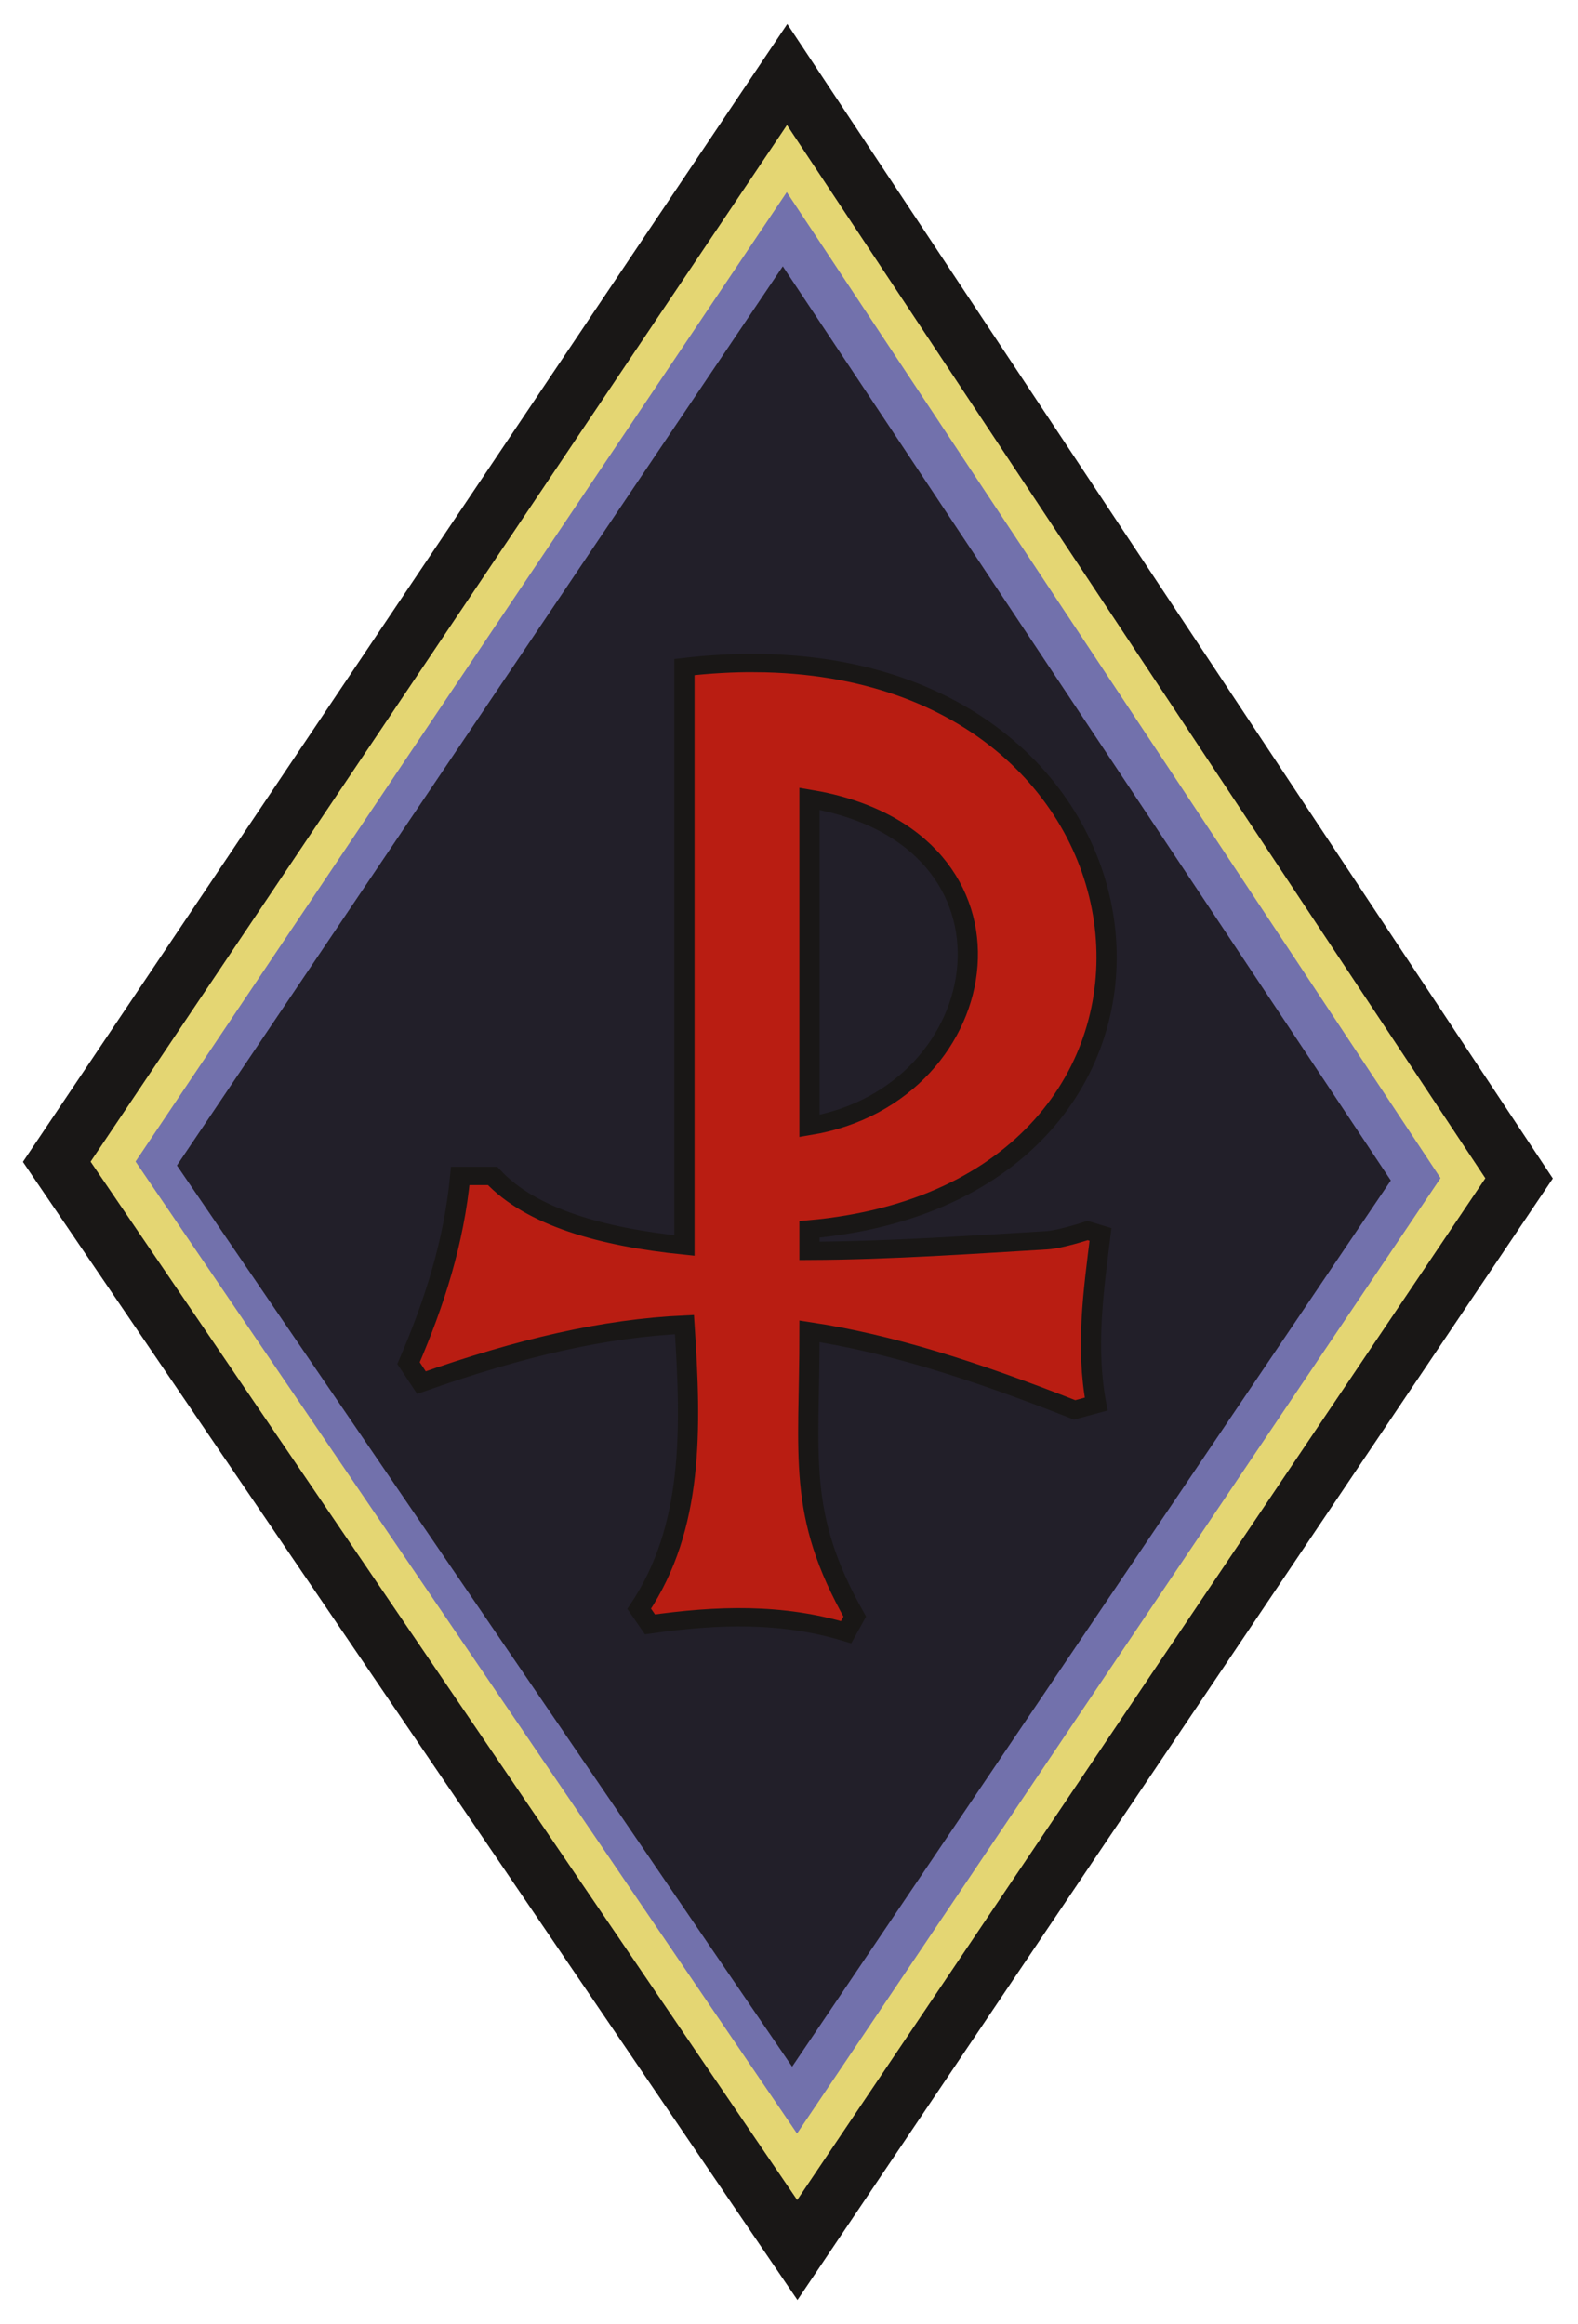
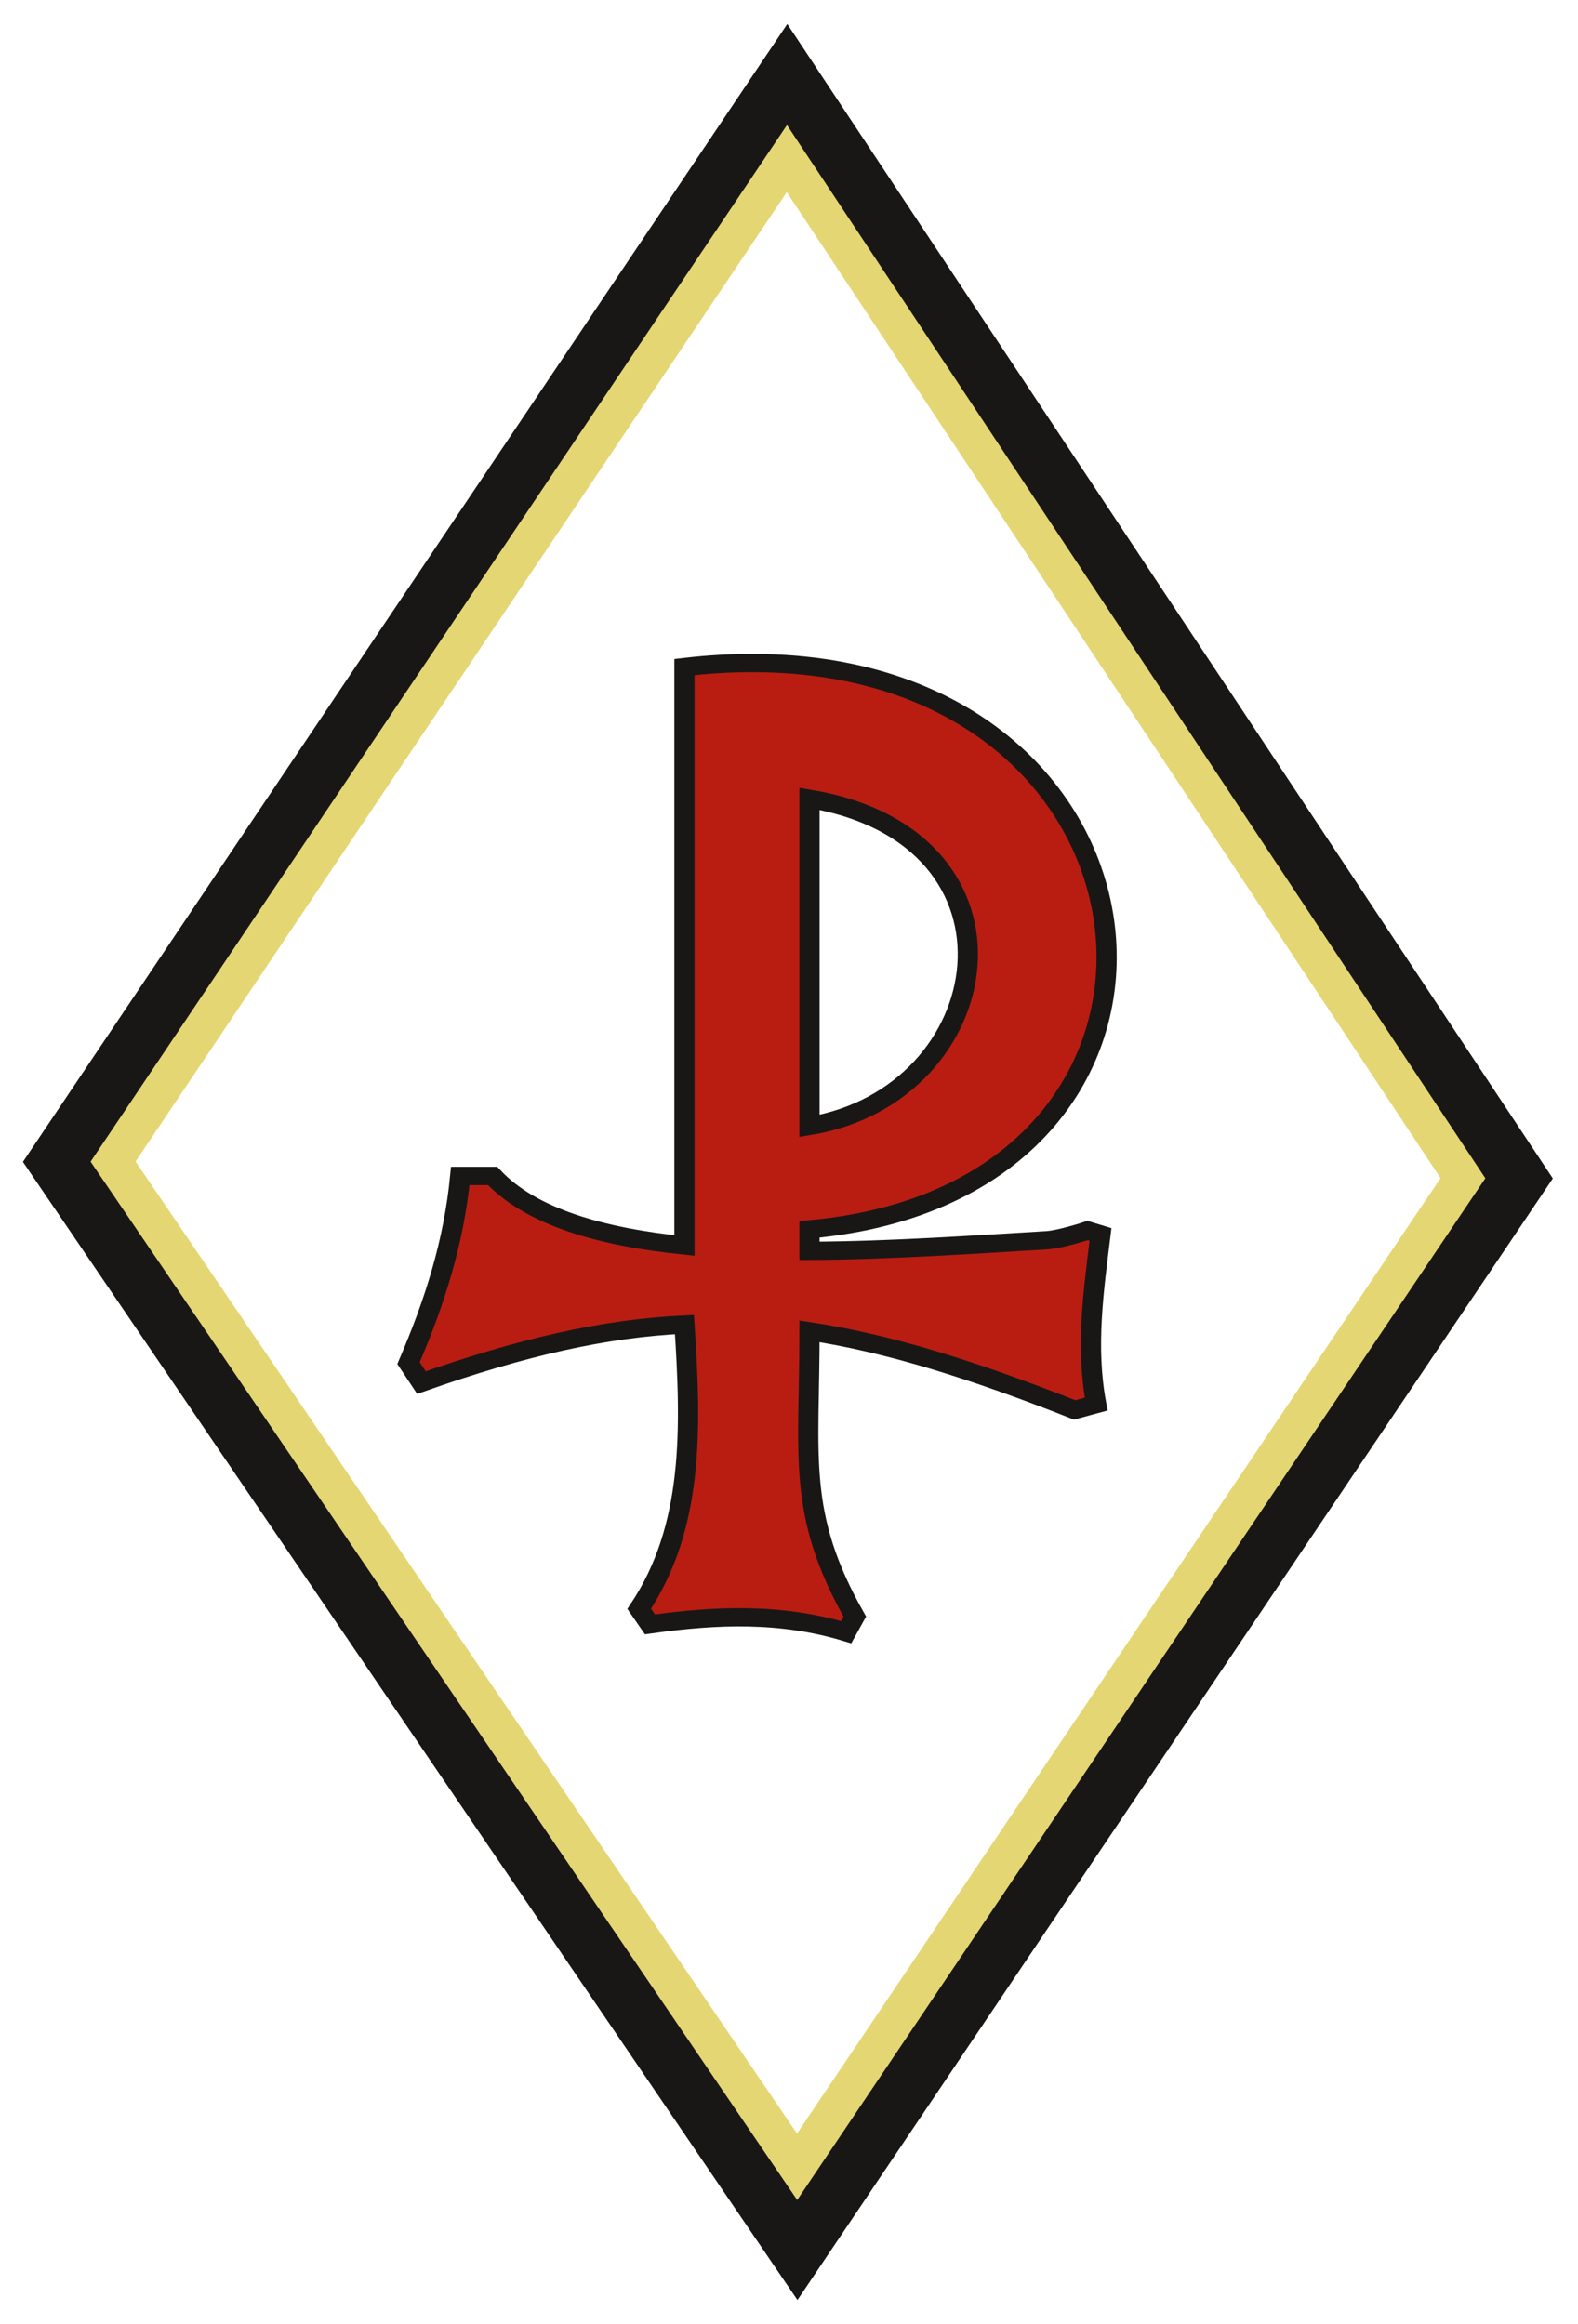
<svg xmlns="http://www.w3.org/2000/svg" xmlns:ns1="http://sodipodi.sourceforge.net/DTD/sodipodi-0.dtd" xmlns:ns2="http://www.inkscape.org/namespaces/inkscape" version="1.1" id="svg4576" width="395.006" height="581.585" viewBox="0 0 395.006 581.585" ns1:docname="Ostmärkische Sturmscharen logo.svg" ns2:version="0.92.1 r15371">
  <defs id="defs4580" />
  <ns1:namedview pagecolor="#ffffff" bordercolor="#666666" borderopacity="1" objecttolerance="10" gridtolerance="10" guidetolerance="10" ns2:pageopacity="0" ns2:pageshadow="2" ns2:window-width="1366" ns2:window-height="705" id="namedview4578" showgrid="false" fit-margin-top="6" fit-margin-left="6" fit-margin-right="6" fit-margin-bottom="6" ns2:pagecheckerboard="true" ns2:zoom="0.20929415" ns2:cx="-116.01229" ns2:cy="433.41867" ns2:window-x="-8" ns2:window-y="-8" ns2:window-maximized="1" ns2:current-layer="svg4576" />
  <g id="g5205" transform="matrix(3.614,0,0,3.268,-2354.048,-137.583)">
-     <path ns1:nodetypes="ccccc" ns2:connector-curvature="0" id="rect5146" d="m 655.301,131.068 50.589,-83.261 50.697,84.531 -49.992,82.066 z" style="fill:#221f29;fill-opacity:1;stroke:#191716;stroke-width:0;stroke-miterlimit:4;stroke-dasharray:none;stroke-opacity:1" />
-     <path ns1:nodetypes="ccccc" ns2:connector-curvature="0" id="rect5146-6-6-7" d="m 661.725,131.355 43.873,-71.986 43.998,73.137 -43.354,70.952 z" style="fill:#7550b0;fill-opacity:0;stroke:#7574b0;stroke-width:3.238;stroke-miterlimit:4;stroke-dasharray:none;stroke-opacity:0.969" />
-     <path ns2:connector-curvature="0" id="rect5146-6-6" d="m 705.895,46.535 -51.363,84.535 0.852,1.383 51.215,83.209 50.756,-83.322 z m -0.031,10.281 45.283,75.504 -44.572,73.166 -45.816,-74.436 z" style="color:#000000;font-style:normal;font-variant:normal;font-weight:normal;font-stretch:normal;font-size:medium;line-height:normal;font-family:sans-serif;font-variant-ligatures:normal;font-variant-position:normal;font-variant-caps:normal;font-variant-numeric:normal;font-variant-alternates:normal;font-feature-settings:normal;text-indent:0;text-align:start;text-decoration:none;text-decoration-line:none;text-decoration-style:solid;text-decoration-color:#000000;letter-spacing:normal;word-spacing:normal;text-transform:none;writing-mode:lr-tb;direction:ltr;text-orientation:mixed;dominant-baseline:auto;baseline-shift:baseline;text-anchor:start;white-space:normal;shape-padding:0;clip-rule:nonzero;display:inline;overflow:visible;visibility:visible;opacity:1;isolation:auto;mix-blend-mode:normal;color-interpolation:sRGB;color-interpolation-filters:linearRGB;solid-color:#000000;solid-opacity:1;vector-effect:none;fill:#e4d673;fill-opacity:1;fill-rule:nonzero;stroke:none;stroke-width:5.313;stroke-linecap:butt;stroke-linejoin:miter;stroke-miterlimit:4;stroke-dasharray:none;stroke-dashoffset:0;stroke-opacity:1;color-rendering:auto;image-rendering:auto;shape-rendering:auto;text-rendering:auto;enable-background:accumulate" />
+     <path ns2:connector-curvature="0" id="rect5146-6-6" d="m 705.895,46.535 -51.363,84.535 0.852,1.383 51.215,83.209 50.756,-83.322 z m -0.031,10.281 45.283,75.504 -44.572,73.166 -45.816,-74.436 " style="color:#000000;font-style:normal;font-variant:normal;font-weight:normal;font-stretch:normal;font-size:medium;line-height:normal;font-family:sans-serif;font-variant-ligatures:normal;font-variant-position:normal;font-variant-caps:normal;font-variant-numeric:normal;font-variant-alternates:normal;font-feature-settings:normal;text-indent:0;text-align:start;text-decoration:none;text-decoration-line:none;text-decoration-style:solid;text-decoration-color:#000000;letter-spacing:normal;word-spacing:normal;text-transform:none;writing-mode:lr-tb;direction:ltr;text-orientation:mixed;dominant-baseline:auto;baseline-shift:baseline;text-anchor:start;white-space:normal;shape-padding:0;clip-rule:nonzero;display:inline;overflow:visible;visibility:visible;opacity:1;isolation:auto;mix-blend-mode:normal;color-interpolation:sRGB;color-interpolation-filters:linearRGB;solid-color:#000000;solid-opacity:1;vector-effect:none;fill:#e4d673;fill-opacity:1;fill-rule:nonzero;stroke:none;stroke-width:5.313;stroke-linecap:butt;stroke-linejoin:miter;stroke-miterlimit:4;stroke-dasharray:none;stroke-dashoffset:0;stroke-opacity:1;color-rendering:auto;image-rendering:auto;shape-rendering:auto;text-rendering:auto;enable-background:accumulate" />
    <path ns2:connector-curvature="0" d="m 703.703,92.873 c -1.57,-0.011 -3.212,0.089 -4.926,0.309 v 44.297 c -5.719,-0.644 -10.616,-2.157 -13.289,-5.326 h -2.24 c -0.439,5.057 -1.765,9.664 -3.582,14.334 l 0.895,1.492 c 6.957,-2.711 12.687,-4.16 18.217,-4.443 0.476,8.013 0.643,15.512 -3.135,21.764 l 0.746,1.193 c 4.681,-0.733 9.104,-0.896 13.586,0.598 l 0.598,-1.193 c -4.041,-7.911 -3.135,-12.139 -3.135,-21.846 5.484,0.921 11.283,2.932 18.365,6.018 l 1.492,-0.447 c -0.741,-4.388 -0.186,-8.624 0.299,-12.99 l -0.895,-0.299 c 0,0 -1.862,0.683 -2.838,0.746 -4.918,0.319 -10.743,0.78 -16.424,0.809 v -1.645 c 29.659,-2.933 26.253,-43.168 -3.734,-43.369 z m 3.734,10.398 c 16.05,2.974 13.127,22.64 0,25.055 z" style="fill:#b91d12;fill-opacity:1;stroke:#191716;stroke-width:1.4;stroke-miterlimit:4;stroke-dasharray:none;stroke-opacity:1" id="rect4586" ns1:nodetypes="cccccccccccccccccccccccc" />
    <path ns2:connector-curvature="0" id="rect5146-6" d="m 705.9,43.938 -52.943,87.137 0.641,1.043 53.006,86.117 52.32,-85.889 z m -0.021,7.738 48.371,80.654 -47.664,78.244 -48.941,-79.514 z" style="color:#000000;font-style:normal;font-variant:normal;font-weight:normal;font-stretch:normal;font-size:medium;line-height:normal;font-family:sans-serif;font-variant-ligatures:normal;font-variant-position:normal;font-variant-caps:normal;font-variant-numeric:normal;font-variant-alternates:normal;font-feature-settings:normal;text-indent:0;text-align:start;text-decoration:none;text-decoration-line:none;text-decoration-style:solid;text-decoration-color:#000000;letter-spacing:normal;word-spacing:normal;text-transform:none;writing-mode:lr-tb;direction:ltr;text-orientation:mixed;dominant-baseline:auto;baseline-shift:baseline;text-anchor:start;white-space:normal;shape-padding:0;clip-rule:nonzero;display:inline;overflow:visible;visibility:visible;opacity:1;isolation:auto;mix-blend-mode:normal;color-interpolation:sRGB;color-interpolation-filters:linearRGB;solid-color:#000000;solid-opacity:1;vector-effect:none;fill:#191716;fill-opacity:1;fill-rule:nonzero;stroke:none;stroke-width:4;stroke-linecap:butt;stroke-linejoin:miter;stroke-miterlimit:4;stroke-dasharray:none;stroke-dashoffset:0;stroke-opacity:1;color-rendering:auto;image-rendering:auto;shape-rendering:auto;text-rendering:auto;enable-background:accumulate" />
  </g>
</svg>